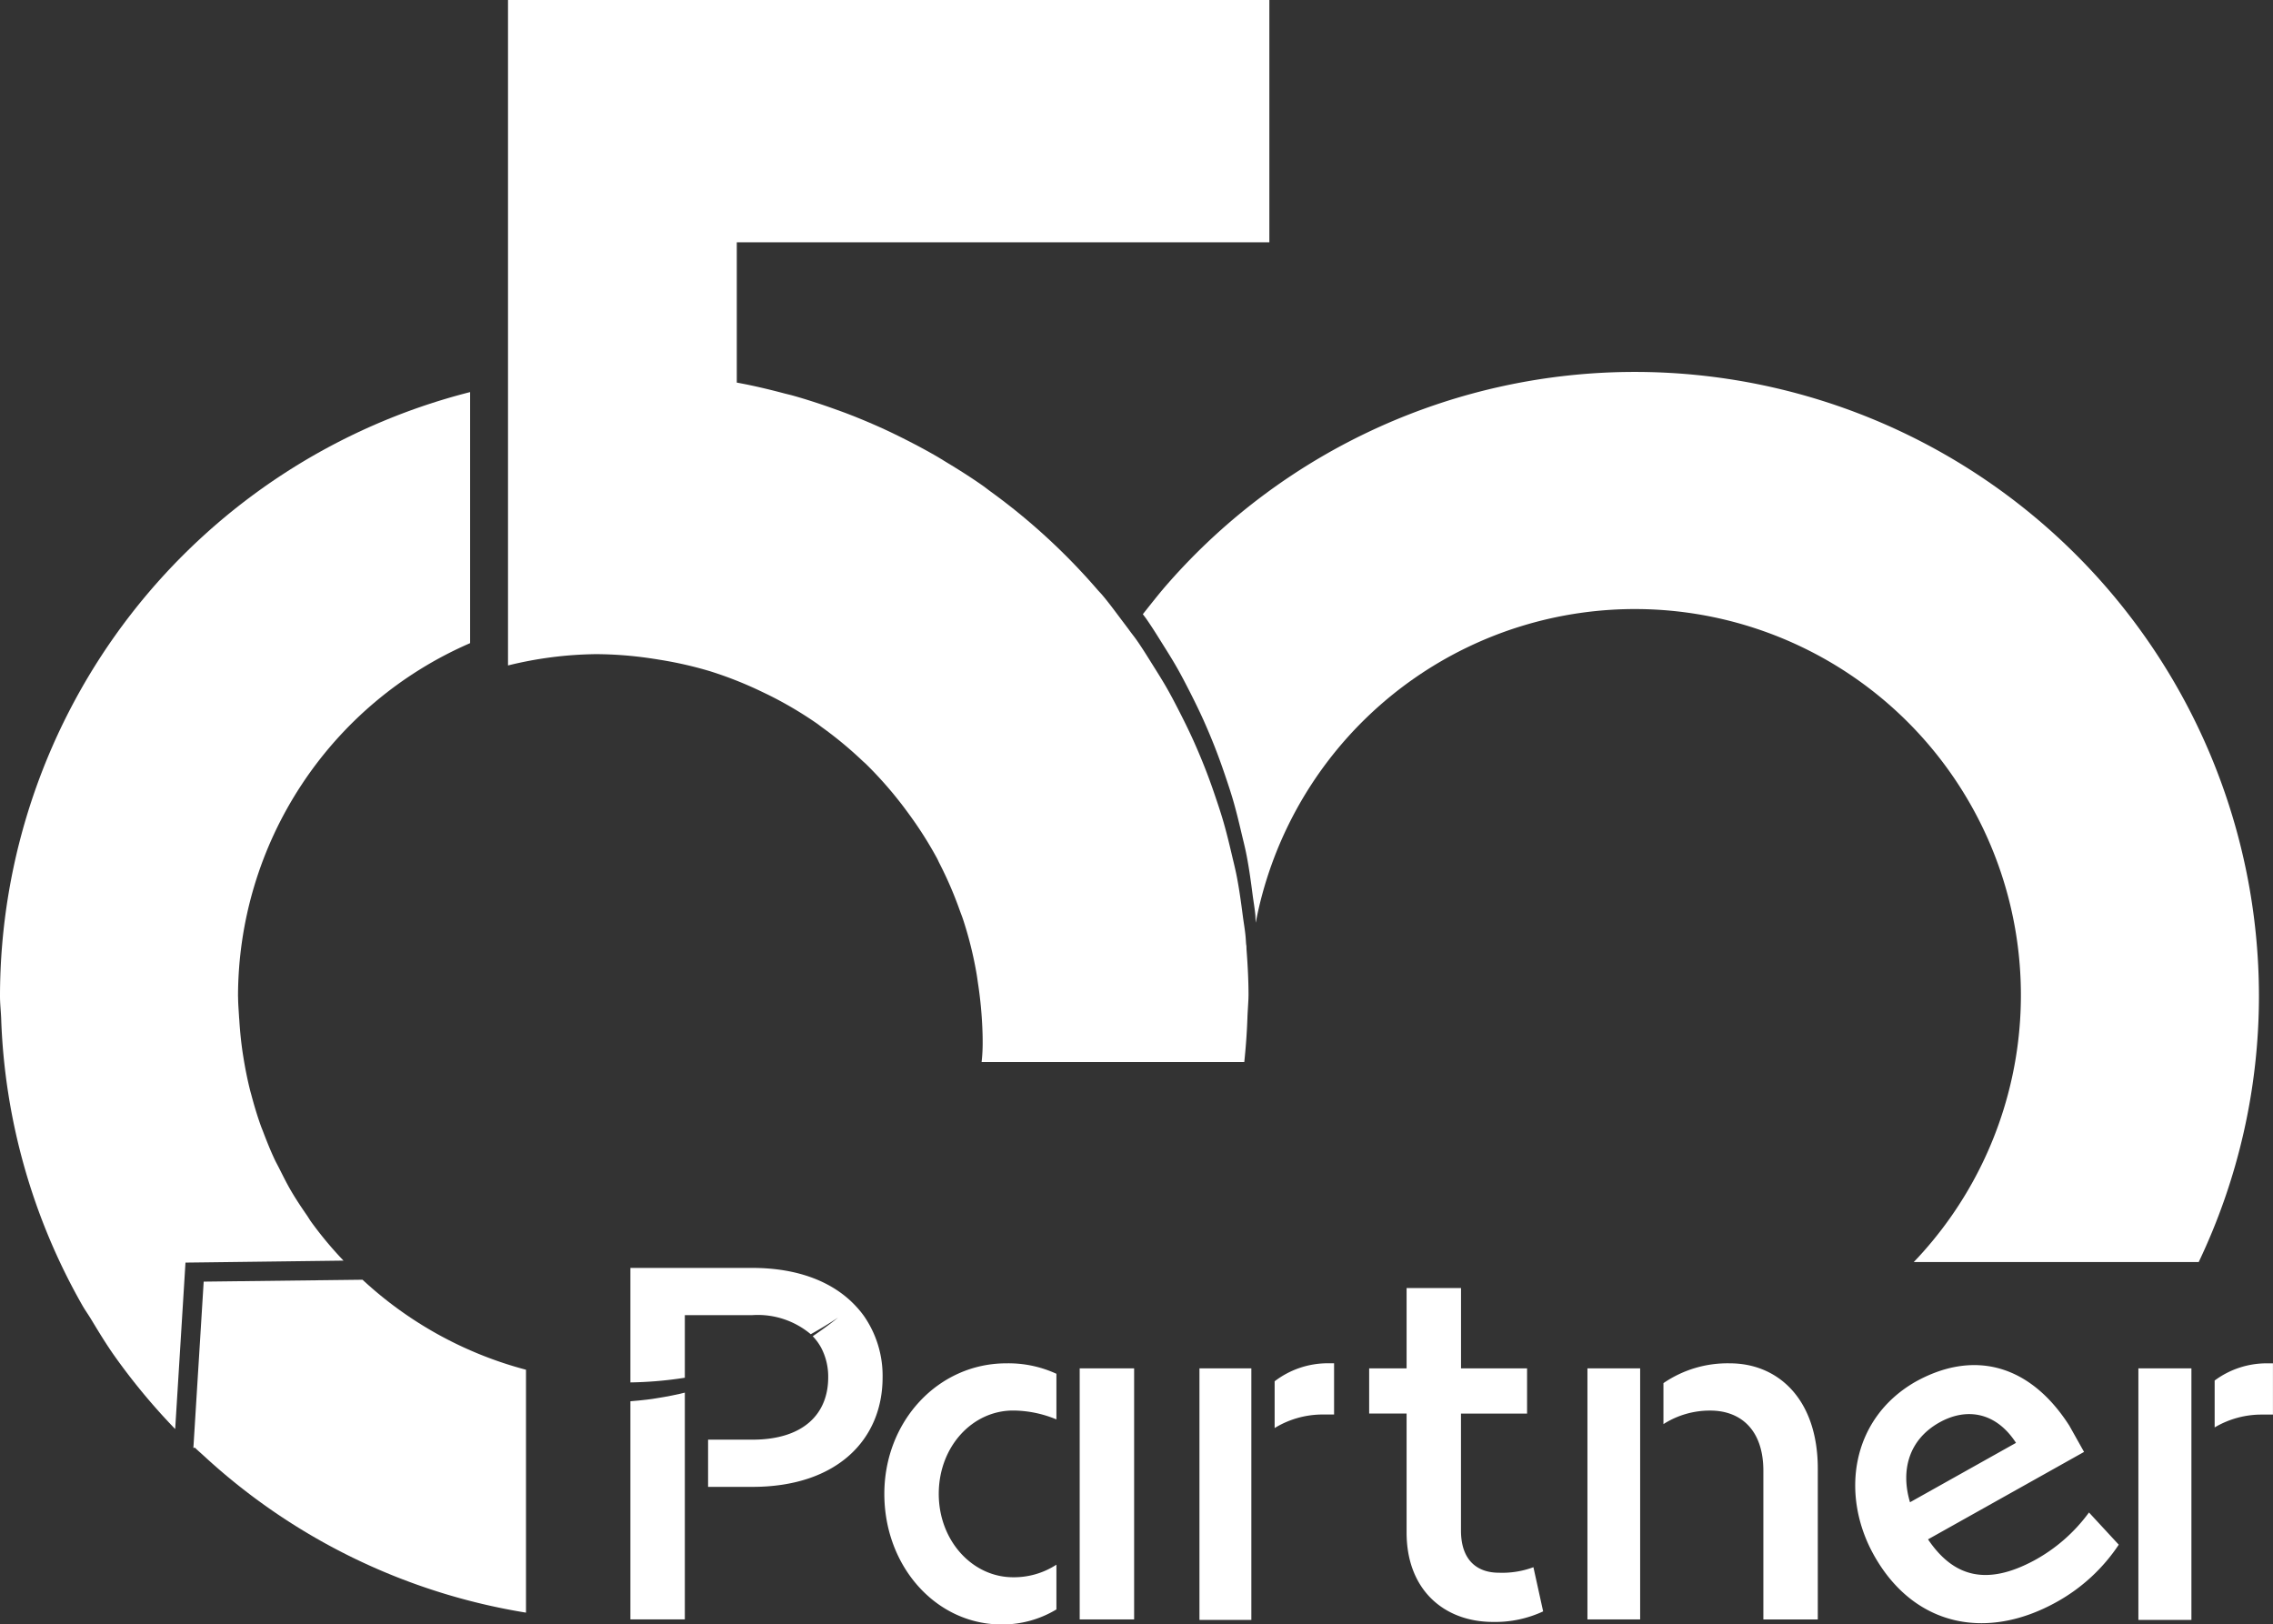
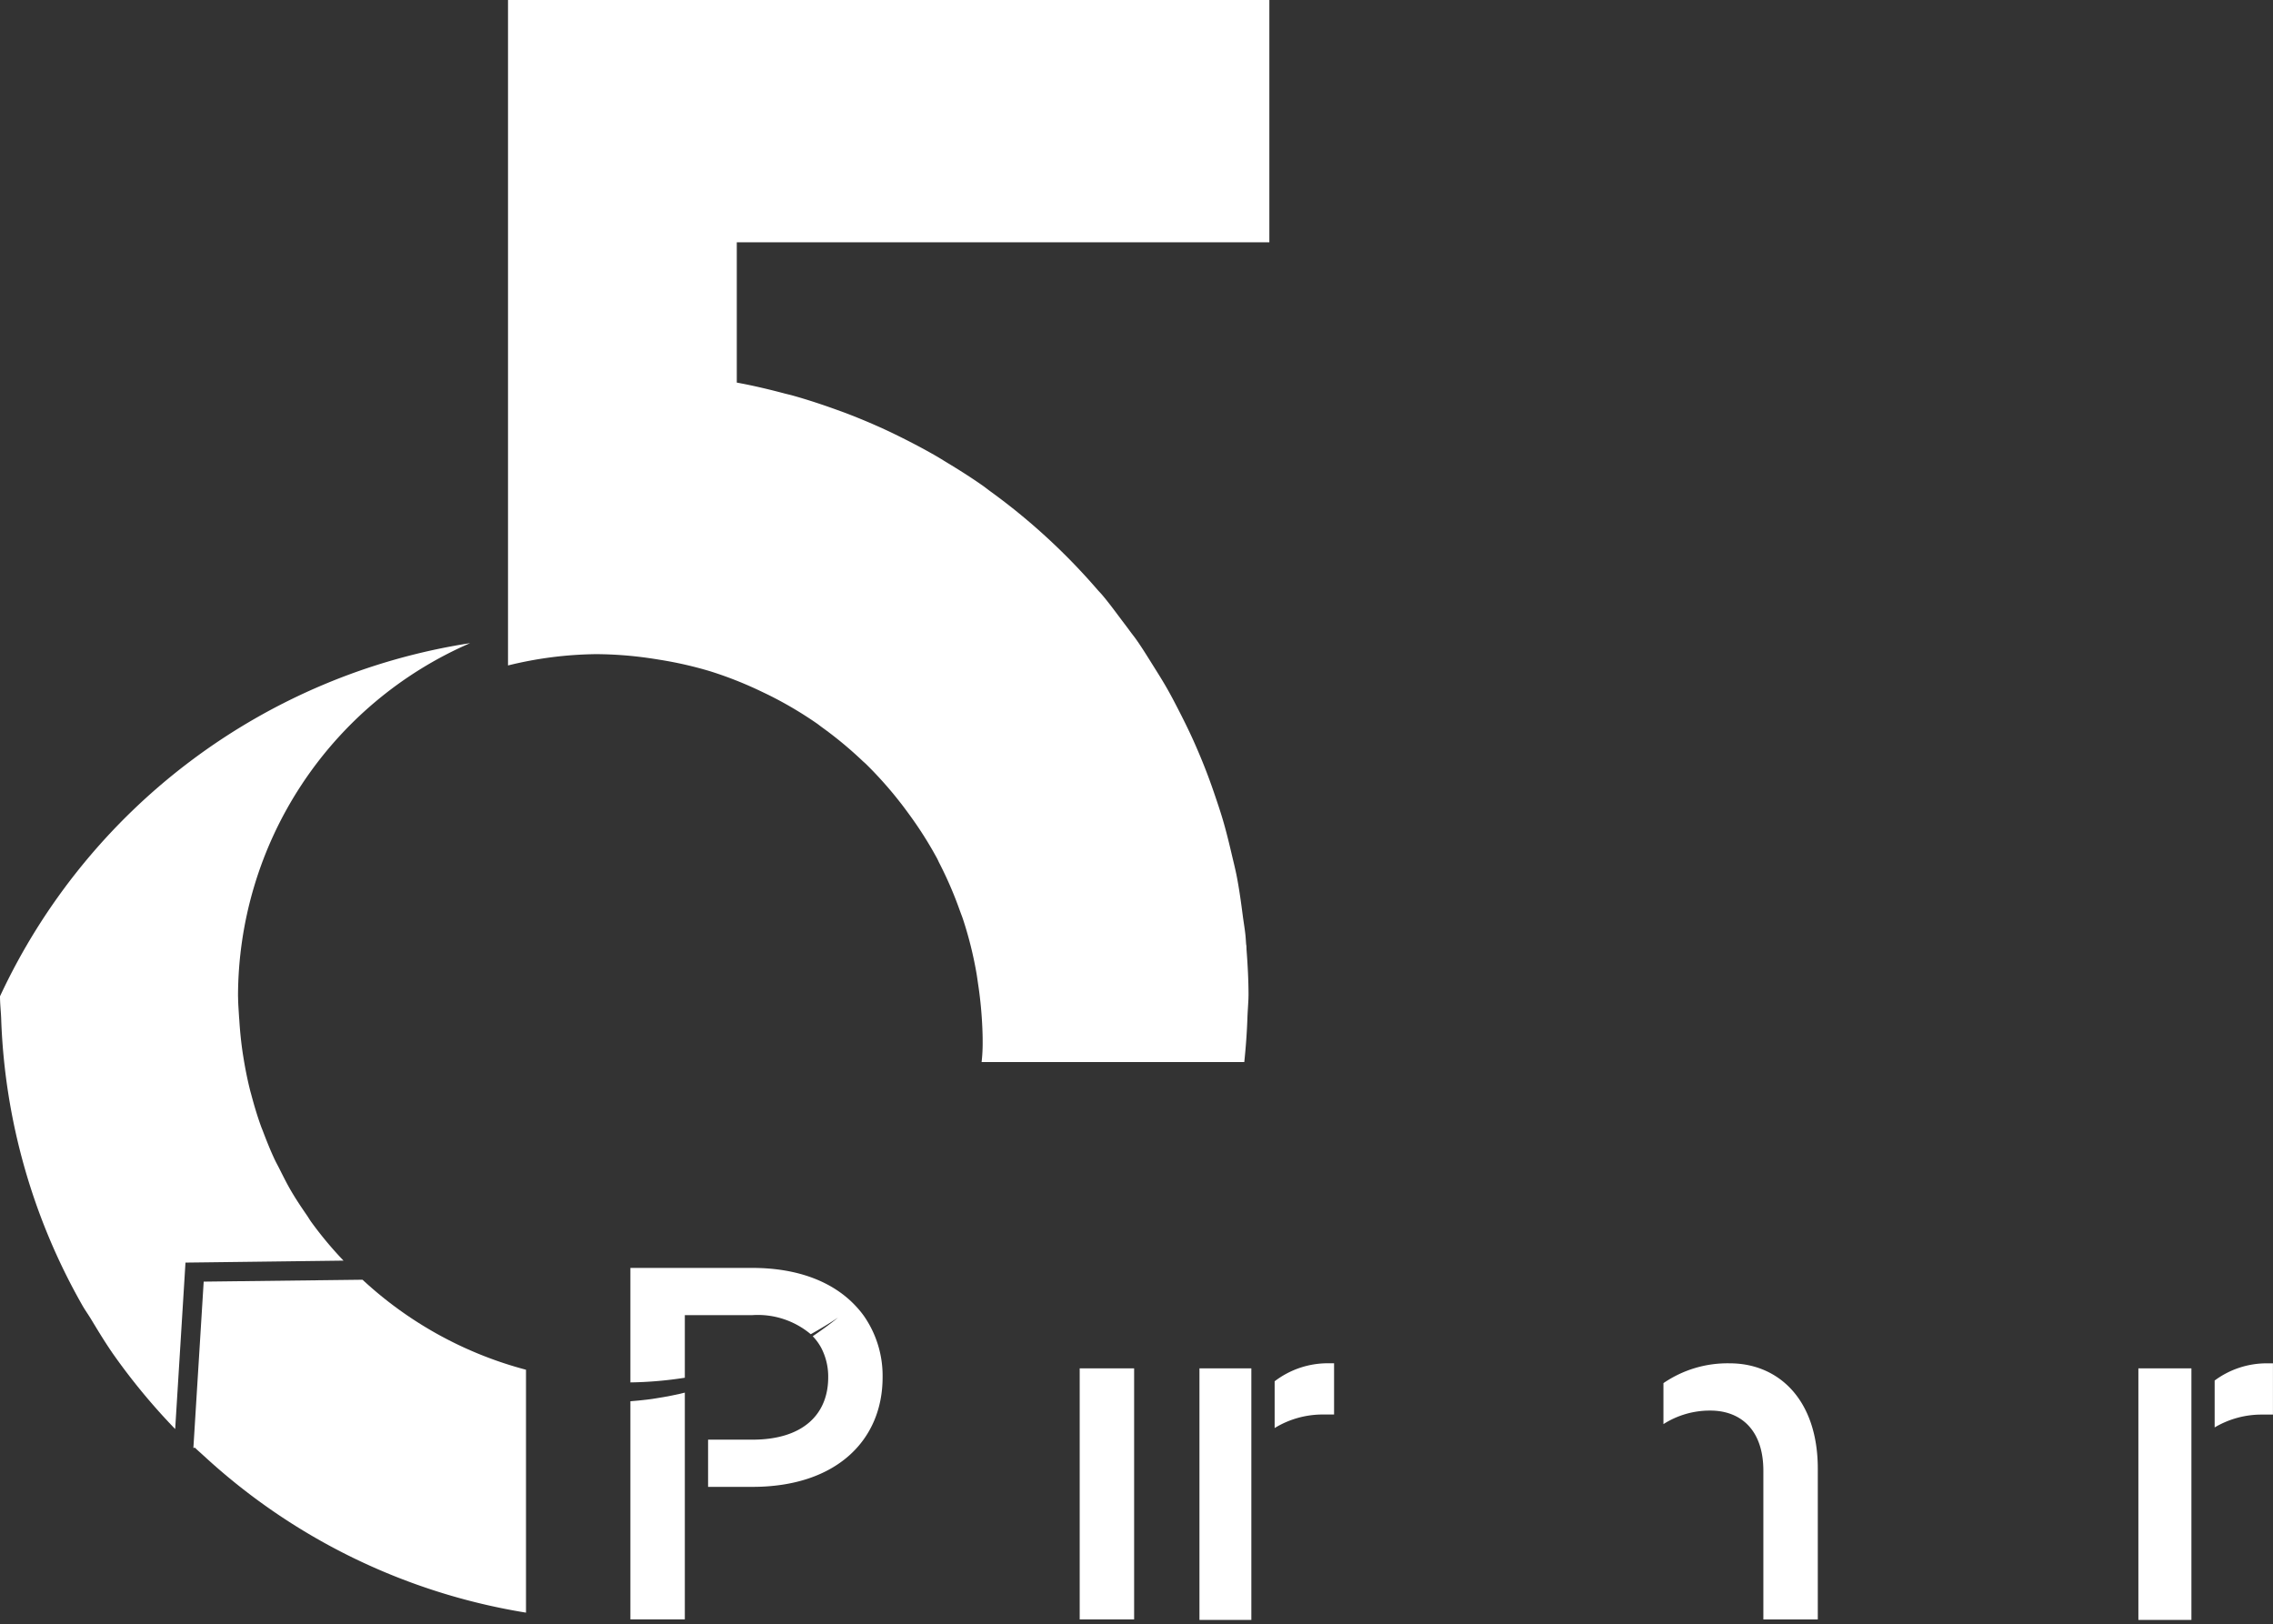
<svg xmlns="http://www.w3.org/2000/svg" width="235.169" height="168.051" viewBox="0 0 235.169 168.051">
  <rect x="0" y="0" width="235.169" height="168.051" fill="#333333" stroke="none" />
  <defs>
    <style>.a{fill:#fff;}</style>
  </defs>
  <g transform="translate(-24.44 -56.932)">
-     <path class="a" d="M234.885,218.371c-4.788,2.564-8.257,1.827-10.968-2.191l16.143-9.045-1.524-2.719c-4.127-6.439-9.994-7.857-15.959-4.515-6.661,3.851-7.73,11.716-4.252,17.924,4.088,7.295,11.577,8.936,18.947,4.807a18.458,18.458,0,0,0,6.379-5.9L240.57,213.4A17.166,17.166,0,0,1,234.885,218.371Zm-9.791-14.283c2.765-1.549,5.827-1.121,7.926,2.109l-10.967,6.145C221.061,209.027,221.937,205.857,225.094,204.088Z" />
    <rect class="a" width="5.487" height="26.025" transform="translate(245.681 198.49)" />
    <path class="a" d="M258.9,197.97a9.027,9.027,0,0,0-5.328,1.779V204.6a9.528,9.528,0,0,1,4.825-1.328h1.207v-5.3Z" />
-     <path class="a" d="M115.935,211.475c0,7.533,5.379,13.508,12.118,13.508a10.8,10.8,0,0,0,5.685-1.554V218.8a8.036,8.036,0,0,1-4.479,1.3c-4.224,0-7.693-3.792-7.693-8.625,0-4.883,3.469-8.622,7.693-8.622a11.8,11.8,0,0,1,4.479.919v-4.721a11.849,11.849,0,0,0-5.184-1.081C121.517,197.97,115.935,203.944,115.935,211.475Z" />
    <path class="a" d="M136.147,200.307v24.156h5.632V198.49h-5.632Z" />
    <path class="a" d="M156.317,199.827v4.837a9.526,9.526,0,0,1,4.941-1.4h1.208v-5.3h-.7A9.045,9.045,0,0,0,156.317,199.827Z" />
    <rect class="a" width="5.369" height="26.025" transform="translate(148.538 198.49)" />
-     <path class="a" d="M179.516,219.632c-2.262,0-3.92-1.3-3.92-4.365v-12.1h6.837V198.49H175.6v-8.311h-5.631v8.311h-3.873v4.674h3.873v12.312c0,5.922,3.871,9.247,8.949,9.247a11.72,11.72,0,0,0,5.179-1.092l-1.006-4.57A9.251,9.251,0,0,1,179.516,219.632Z" />
    <path class="a" d="M203.411,197.97a11.721,11.721,0,0,0-6.868,2.048v4.24a8.911,8.911,0,0,1,4.857-1.4c3.016,0,5.481,1.87,5.481,6.235v15.374h5.632V208.878C212.513,201.658,208.391,197.97,203.411,197.97Z" />
-     <rect class="a" width="5.454" height="25.972" transform="translate(188.679 198.49)" />
    <path class="a" d="M91.392,201.723c-.571.075-1.152.12-1.73.17v22.569h5.632V201c-.175.041-.346.088-.521.127Q93.108,201.5,91.392,201.723Z" />
    <path class="a" d="M112.918,191.981c-2.262-2.392-5.84-3.881-10.635-3.881H89.662v11.844a40.007,40.007,0,0,0,5.632-.484v-6.477h6.989a8.519,8.519,0,0,1,6.038,1.975c.969-.538,1.916-1.11,2.833-1.724-.845.682-1.726,1.319-2.626,1.932a5.458,5.458,0,0,1,.863,1.176,6.407,6.407,0,0,1,.736,3.083c0,3.739-2.514,6.442-7.844,6.442H97.7v4.883h4.58c8.749,0,13.475-4.883,13.475-11.325a10.827,10.827,0,0,0-1.95-6.381A10.042,10.042,0,0,0,112.918,191.981Z" />
-     <path class="a" d="M193.57,95.408a64.256,64.256,0,0,0-48.255,21.839c-.92,1.04-1.77,2.14-2.636,3.226.137.177.274.354.4.538.591.848,1.133,1.73,1.682,2.606.505.806,1.012,1.609,1.481,2.438.481.846.925,1.713,1.368,2.581.463.916.915,1.839,1.339,2.778q.568,1.271,1.086,2.568c.406,1.021.781,2.057,1.135,3.1.284.837.565,1.674.817,2.525.333,1.135.614,2.29.886,3.45.19.807.4,1.609.554,2.428.254,1.315.436,2.654.609,4,.091.7.216,1.382.283,2.084.026.269.018.546.041.816a39.938,39.938,0,1,1,68.082,35.107h29.48a63.944,63.944,0,0,0,6.233-27.5A64.588,64.588,0,0,0,193.57,95.408Z" />
-     <path class="a" d="M59.98,187.345a38.653,38.653,0,0,1-3.357-4.028c-.151-.209-.277-.438-.425-.65-.562-.815-1.114-1.636-1.616-2.492-.446-.757-.837-1.547-1.234-2.335-.163-.329-.345-.646-.5-.979-.442-.942-.827-1.913-1.2-2.894-.072-.194-.156-.382-.224-.577-.38-1.059-.7-2.14-.991-3.238-.034-.128-.073-.254-.106-.384-.288-1.138-.519-2.295-.706-3.47-.017-.1-.033-.2-.049-.3-.182-1.191-.305-2.4-.378-3.621,0-.047-.013-.093-.015-.14-.039-.711-.1-1.417-.107-2.137,0-.036-.006-.071-.006-.106a39.869,39.869,0,0,1,24.013-36.528V97.494A64.531,64.531,0,0,0,24.44,160h0c0,.809.1,1.593.125,2.4a64.364,64.364,0,0,0,8.42,29.618c.265.459.573.886.848,1.338.774,1.281,1.548,2.564,2.407,3.785a65.267,65.267,0,0,0,6.324,7.628l.952-15.366.114-1.854,1.858-.022Z" />
+     <path class="a" d="M59.98,187.345a38.653,38.653,0,0,1-3.357-4.028c-.151-.209-.277-.438-.425-.65-.562-.815-1.114-1.636-1.616-2.492-.446-.757-.837-1.547-1.234-2.335-.163-.329-.345-.646-.5-.979-.442-.942-.827-1.913-1.2-2.894-.072-.194-.156-.382-.224-.577-.38-1.059-.7-2.14-.991-3.238-.034-.128-.073-.254-.106-.384-.288-1.138-.519-2.295-.706-3.47-.017-.1-.033-.2-.049-.3-.182-1.191-.305-2.4-.378-3.621,0-.047-.013-.093-.015-.14-.039-.711-.1-1.417-.107-2.137,0-.036-.006-.071-.006-.106a39.869,39.869,0,0,1,24.013-36.528A64.531,64.531,0,0,0,24.44,160h0c0,.809.1,1.593.125,2.4a64.364,64.364,0,0,0,8.42,29.618c.265.459.573.886.848,1.338.774,1.281,1.548,2.564,2.407,3.785a65.267,65.267,0,0,0,6.324,7.628l.952-15.366.114-1.854,1.858-.022Z" />
    <path class="a" d="M92.729,125.191a39.925,39.925,0,0,1,5.065,1.148l.006,0h0a39.663,39.663,0,0,1,5.469,2.157c.27.129.54.255.806.389a39.857,39.857,0,0,1,4.894,2.9c.168.117.323.247.489.366a40.079,40.079,0,0,1,4.205,3.481c.131.125.272.238.4.365a40.236,40.236,0,0,1,3.7,4.189c.215.278.422.56.63.844a39.9,39.9,0,0,1,3.012,4.731c.076.144.137.3.213.443a39.848,39.848,0,0,1,2.116,4.893c.112.315.239.622.344.941a39.474,39.474,0,0,1,1.366,5.436c.07.383.12.768.177,1.155a42.566,42.566,0,0,1,.456,4.689c.015.39.029.782.03,1.176,0,.02,0,.04,0,.06v.011c0,.024,0,.049,0,.073a17.3,17.3,0,0,1-.109,2.168h27.178c.158-1.508.272-3.03.325-4.567.017-.522.057-1.039.083-1.559-.005-.289-.022-.575-.031-.863h0c.009.288.026.574.031.863.011-.208.026-.414.026-.624,0-.021,0-.04,0-.06s.005-.047.005-.071c0-1.6-.087-3.19-.207-4.765l-.013-.379-.027-.153c-.025-.3-.038-.594-.066-.889-.069-.7-.192-1.388-.283-2.084-.174-1.342-.356-2.682-.61-4-.158-.82-.364-1.621-.553-2.428-.272-1.16-.554-2.315-.888-3.45-.25-.851-.532-1.688-.816-2.525-.354-1.046-.728-2.081-1.135-3.1q-.518-1.3-1.086-2.568c-.422-.939-.874-1.863-1.339-2.778-.443-.869-.888-1.736-1.367-2.581-.469-.829-.977-1.632-1.482-2.438-.55-.876-1.09-1.759-1.682-2.606-.241-.349-.512-.676-.76-1.02-.229-.314-.465-.623-.7-.933-.7-.93-1.386-1.873-2.136-2.762-.156-.185-.33-.353-.488-.537A64.921,64.921,0,0,0,126.9,107.759c-.256-.186-.5-.385-.758-.567-1.228-.864-2.5-1.667-3.792-2.445-.348-.211-.691-.43-1.045-.634-1.29-.745-2.614-1.438-3.957-2.1-.369-.181-.737-.361-1.111-.535q-2.059-.958-4.2-1.777c-.348-.133-.7-.258-1.054-.386-1.483-.536-2.987-1.033-4.518-1.462-.264-.073-.531-.133-.795-.2-1.644-.437-3.3-.833-5-1.142h0V82h55.1V80.229h0V57.819h0v-.887H77v68.842a39.612,39.612,0,0,1,9.149-1.17h0a39.986,39.986,0,0,1,5.373.4C91.931,125.062,92.329,125.124,92.729,125.191Z" />
    <path class="a" d="M45.514,189.518l-1.062,17.134-.005.082.043-.043.044.043.053-.053c.3.289.619.563.927.846a64.3,64.3,0,0,0,33.347,16.234V198.633a39.826,39.826,0,0,1-16.914-9.312Z" />
  </g>
</svg>